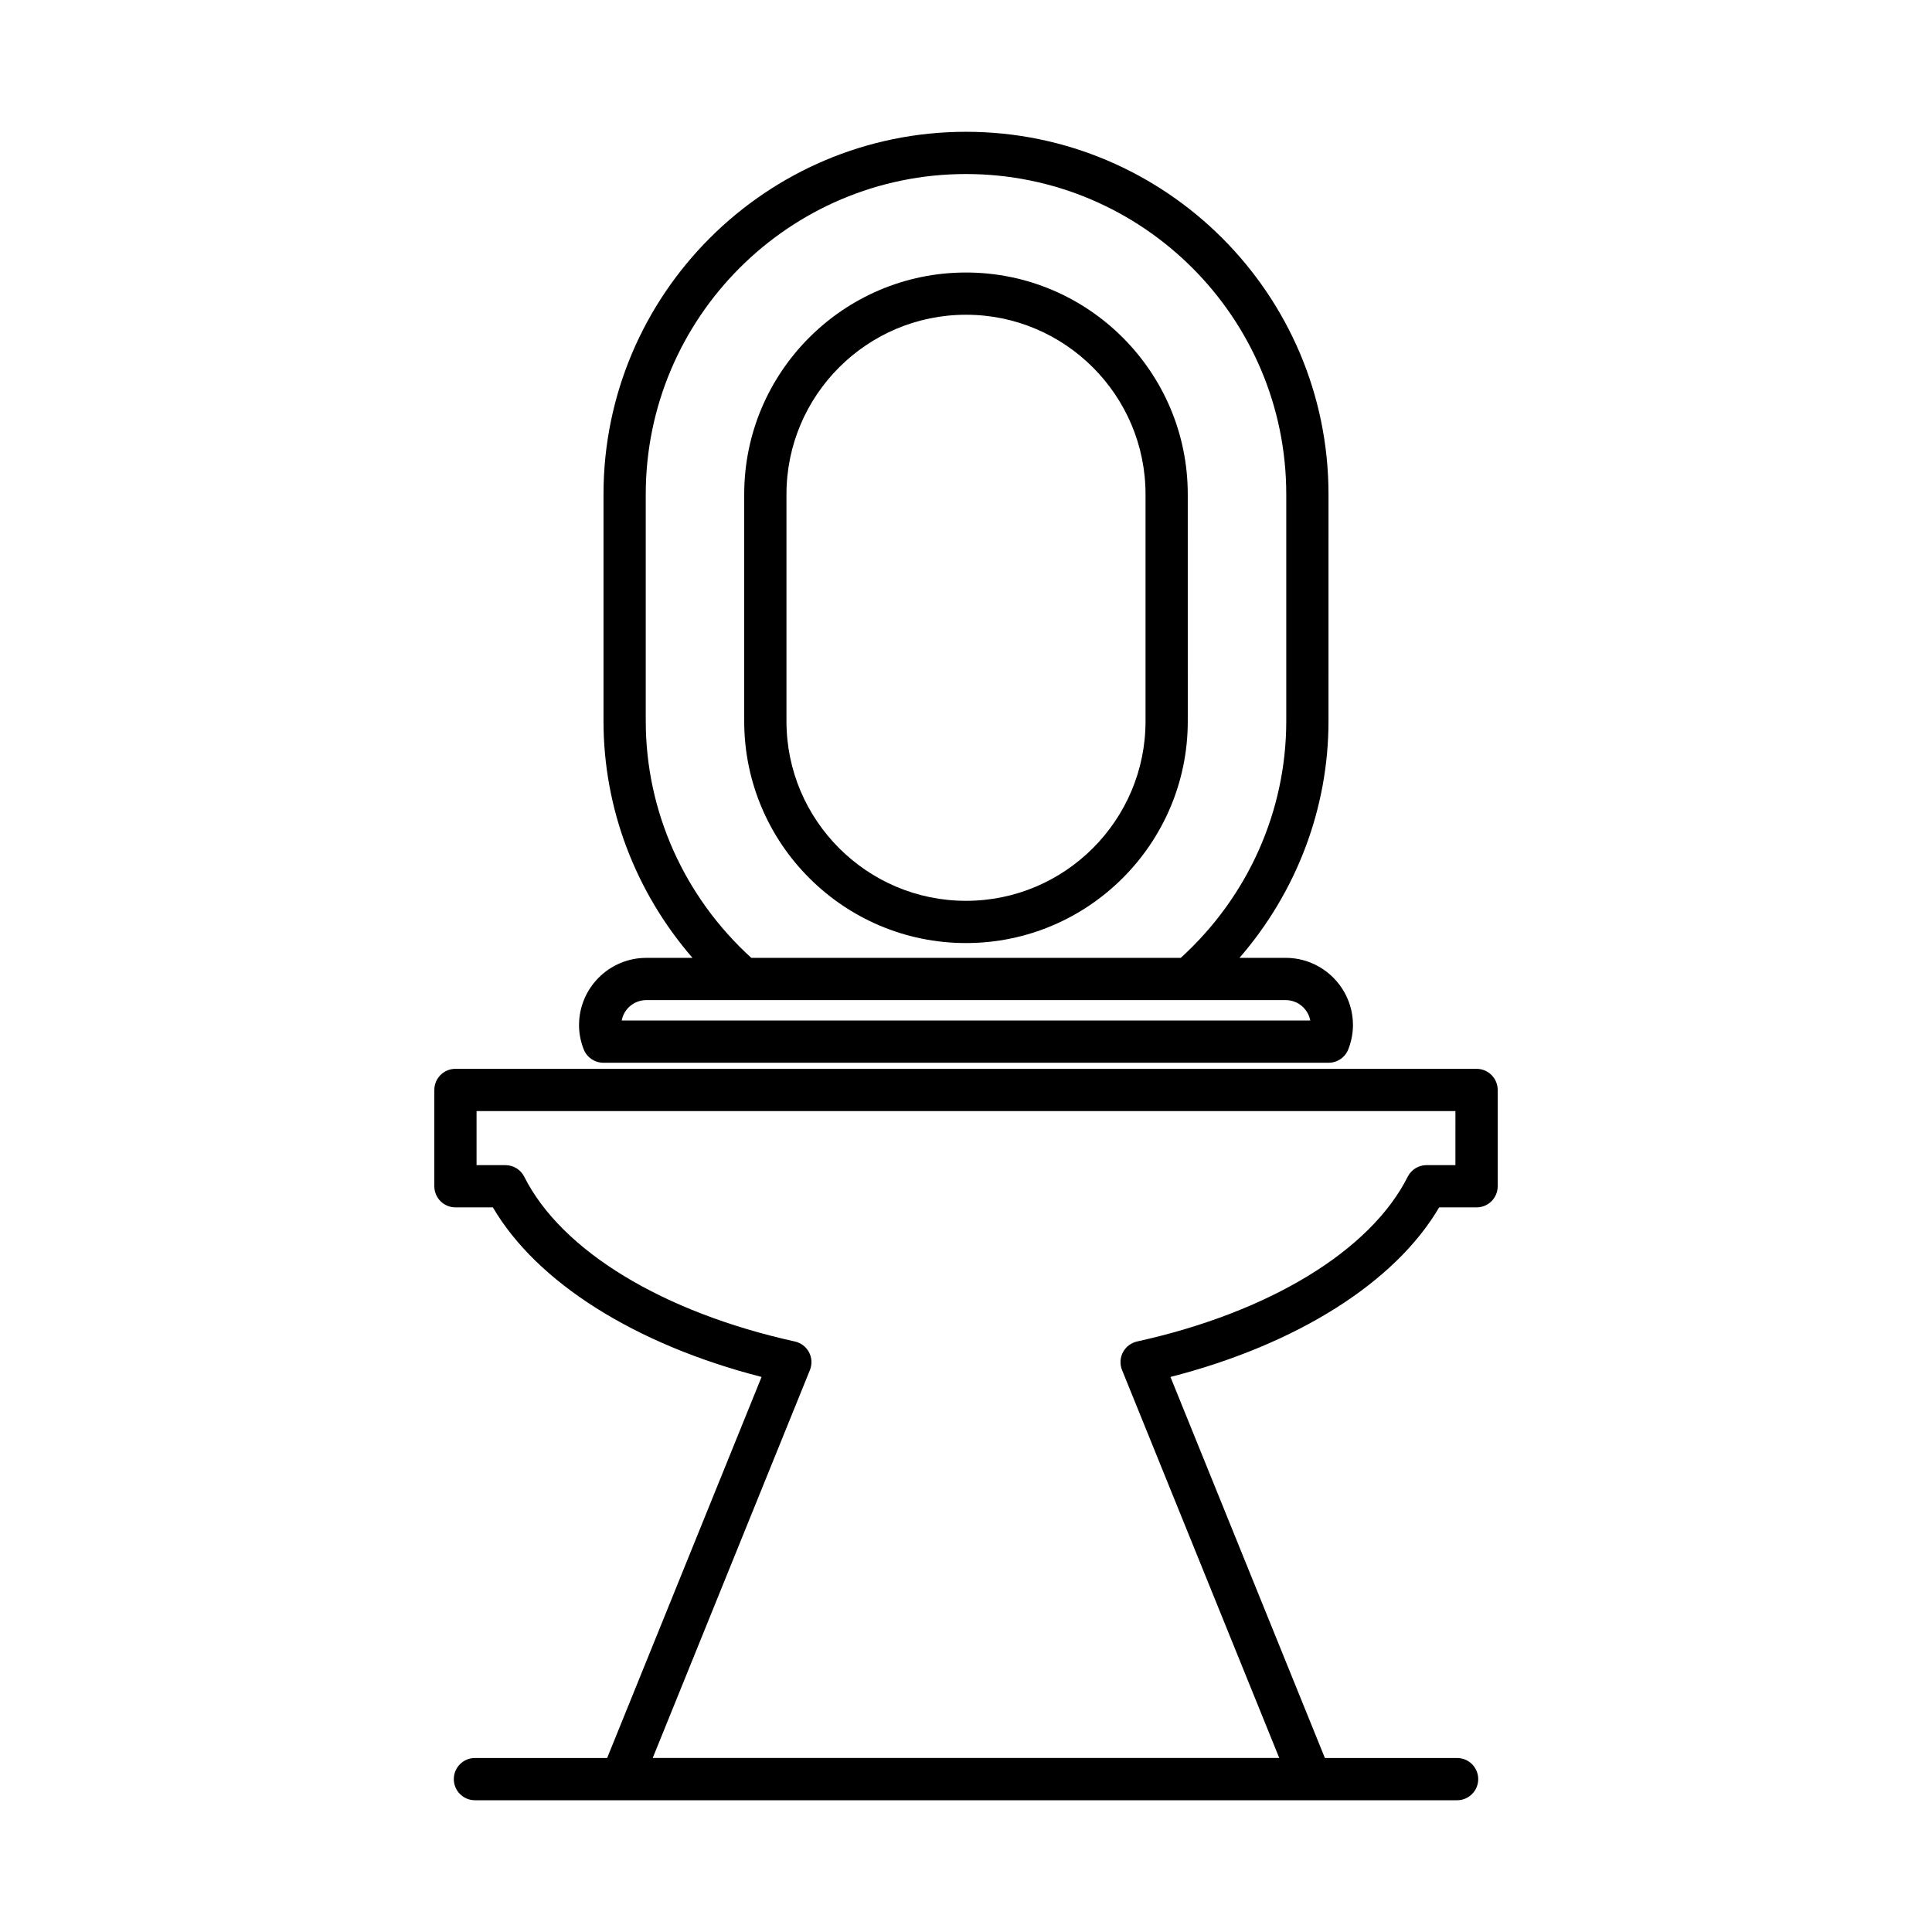
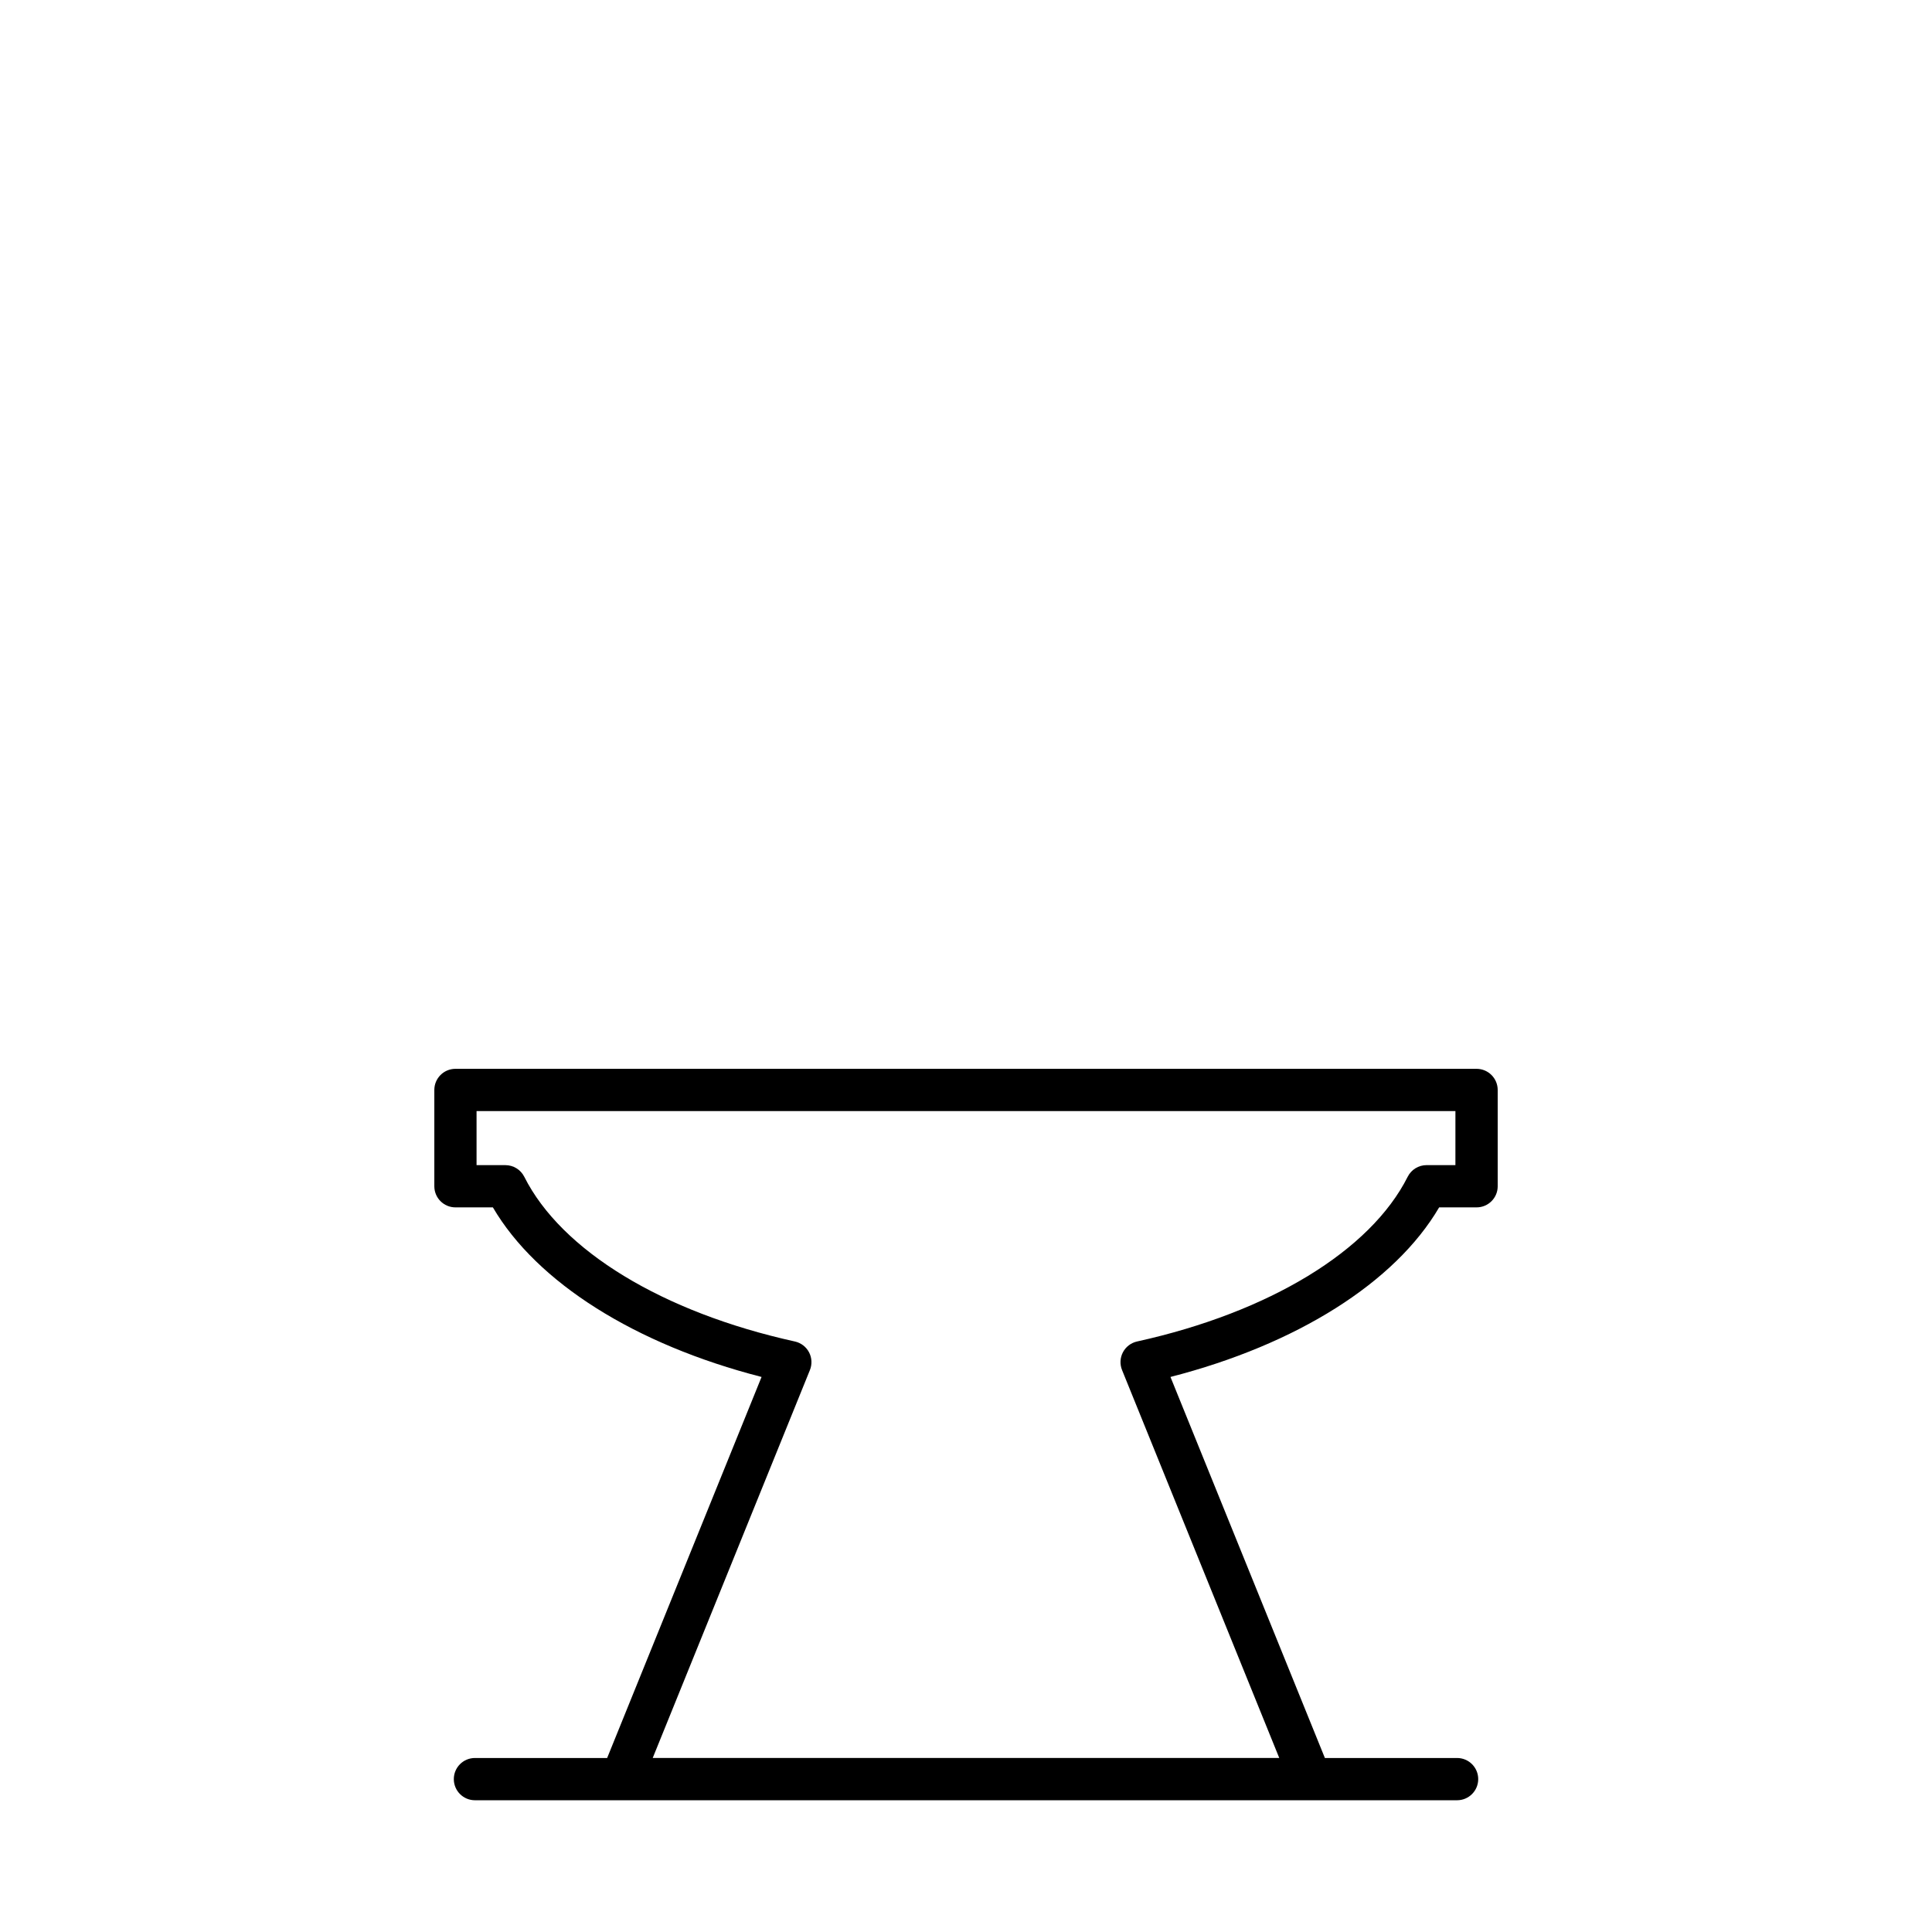
<svg xmlns="http://www.w3.org/2000/svg" fill="#000000" width="800px" height="800px" version="1.1" viewBox="144 144 512 512">
  <g>
-     <path d="m297.45 415.67c0 2.148 0.414 4.301 1.234 6.406 0.836 2.148 2.91 3.562 5.215 3.562h192.2c2.309 0 4.379-1.414 5.215-3.562 0.82-2.106 1.234-4.258 1.234-6.406 0-9.828-7.996-17.828-17.828-17.828h-12.242c15.059-17.375 23.586-39.535 23.586-62.699l0.004-60.152c0-52.973-43.094-96.066-96.066-96.066s-96.066 43.094-96.066 96.066v60.156c0 23.16 8.527 45.32 23.586 62.699h-12.242c-9.832-0.004-17.828 7.992-17.828 17.824zm17.68-80.527v-60.152c0-46.801 38.07-84.871 84.871-84.871s84.871 38.07 84.871 84.871v60.156c0 23.863-10.207 46.566-27.969 62.699l-113.8-0.004c-17.762-16.133-27.969-38.836-27.969-62.699zm169.59 73.895c3.234 0 5.941 2.336 6.516 5.406h-182.48c0.574-3.074 3.281-5.406 6.516-5.406z" />
    <path d="m535.3 427.25h-270.6c-3.094 0-5.598 2.504-5.598 5.598v25.52c0 3.094 2.504 5.598 5.598 5.598h9.918c11.676 19.922 37.73 36.348 71.203 44.941l-40.922 100.98h-35.035c-3.094 0-5.598 2.504-5.598 5.598s2.504 5.598 5.598 5.598h260.28c3.094 0 5.598-2.504 5.598-5.598s-2.504-5.598-5.598-5.598h-35.035l-40.922-100.98c33.473-8.594 59.527-25.02 71.203-44.941h9.918c3.094 0 5.598-2.504 5.598-5.598v-25.52c-0.008-3.094-2.512-5.598-5.606-5.598zm-5.602 25.52h-7.641c-2.117 0-4.051 1.191-5.004 3.082-9.852 19.598-36.66 35.922-71.719 43.656-1.605 0.355-2.981 1.398-3.746 2.859-0.77 1.461-0.852 3.18-0.234 4.711l41.66 102.8-166.04 0.004 41.66-102.8c0.617-1.531 0.535-3.254-0.234-4.711-0.766-1.461-2.137-2.504-3.746-2.859-35.059-7.734-61.867-24.059-71.719-43.656-0.953-1.891-2.887-3.082-5.004-3.082h-7.641v-14.324h259.41z" />
-     <path d="m400 393.92c32.406 0 58.773-26.367 58.773-58.777l-0.004-60.152c0-32.406-26.367-58.773-58.773-58.773s-58.773 26.367-58.773 58.773v60.156c0.004 32.41 26.371 58.773 58.777 58.773zm-47.578-118.93c0-26.234 21.344-47.578 47.578-47.578s47.578 21.344 47.578 47.578v60.156c0 26.234-21.344 47.582-47.578 47.582s-47.578-21.348-47.578-47.582z" />
  </g>
</svg>